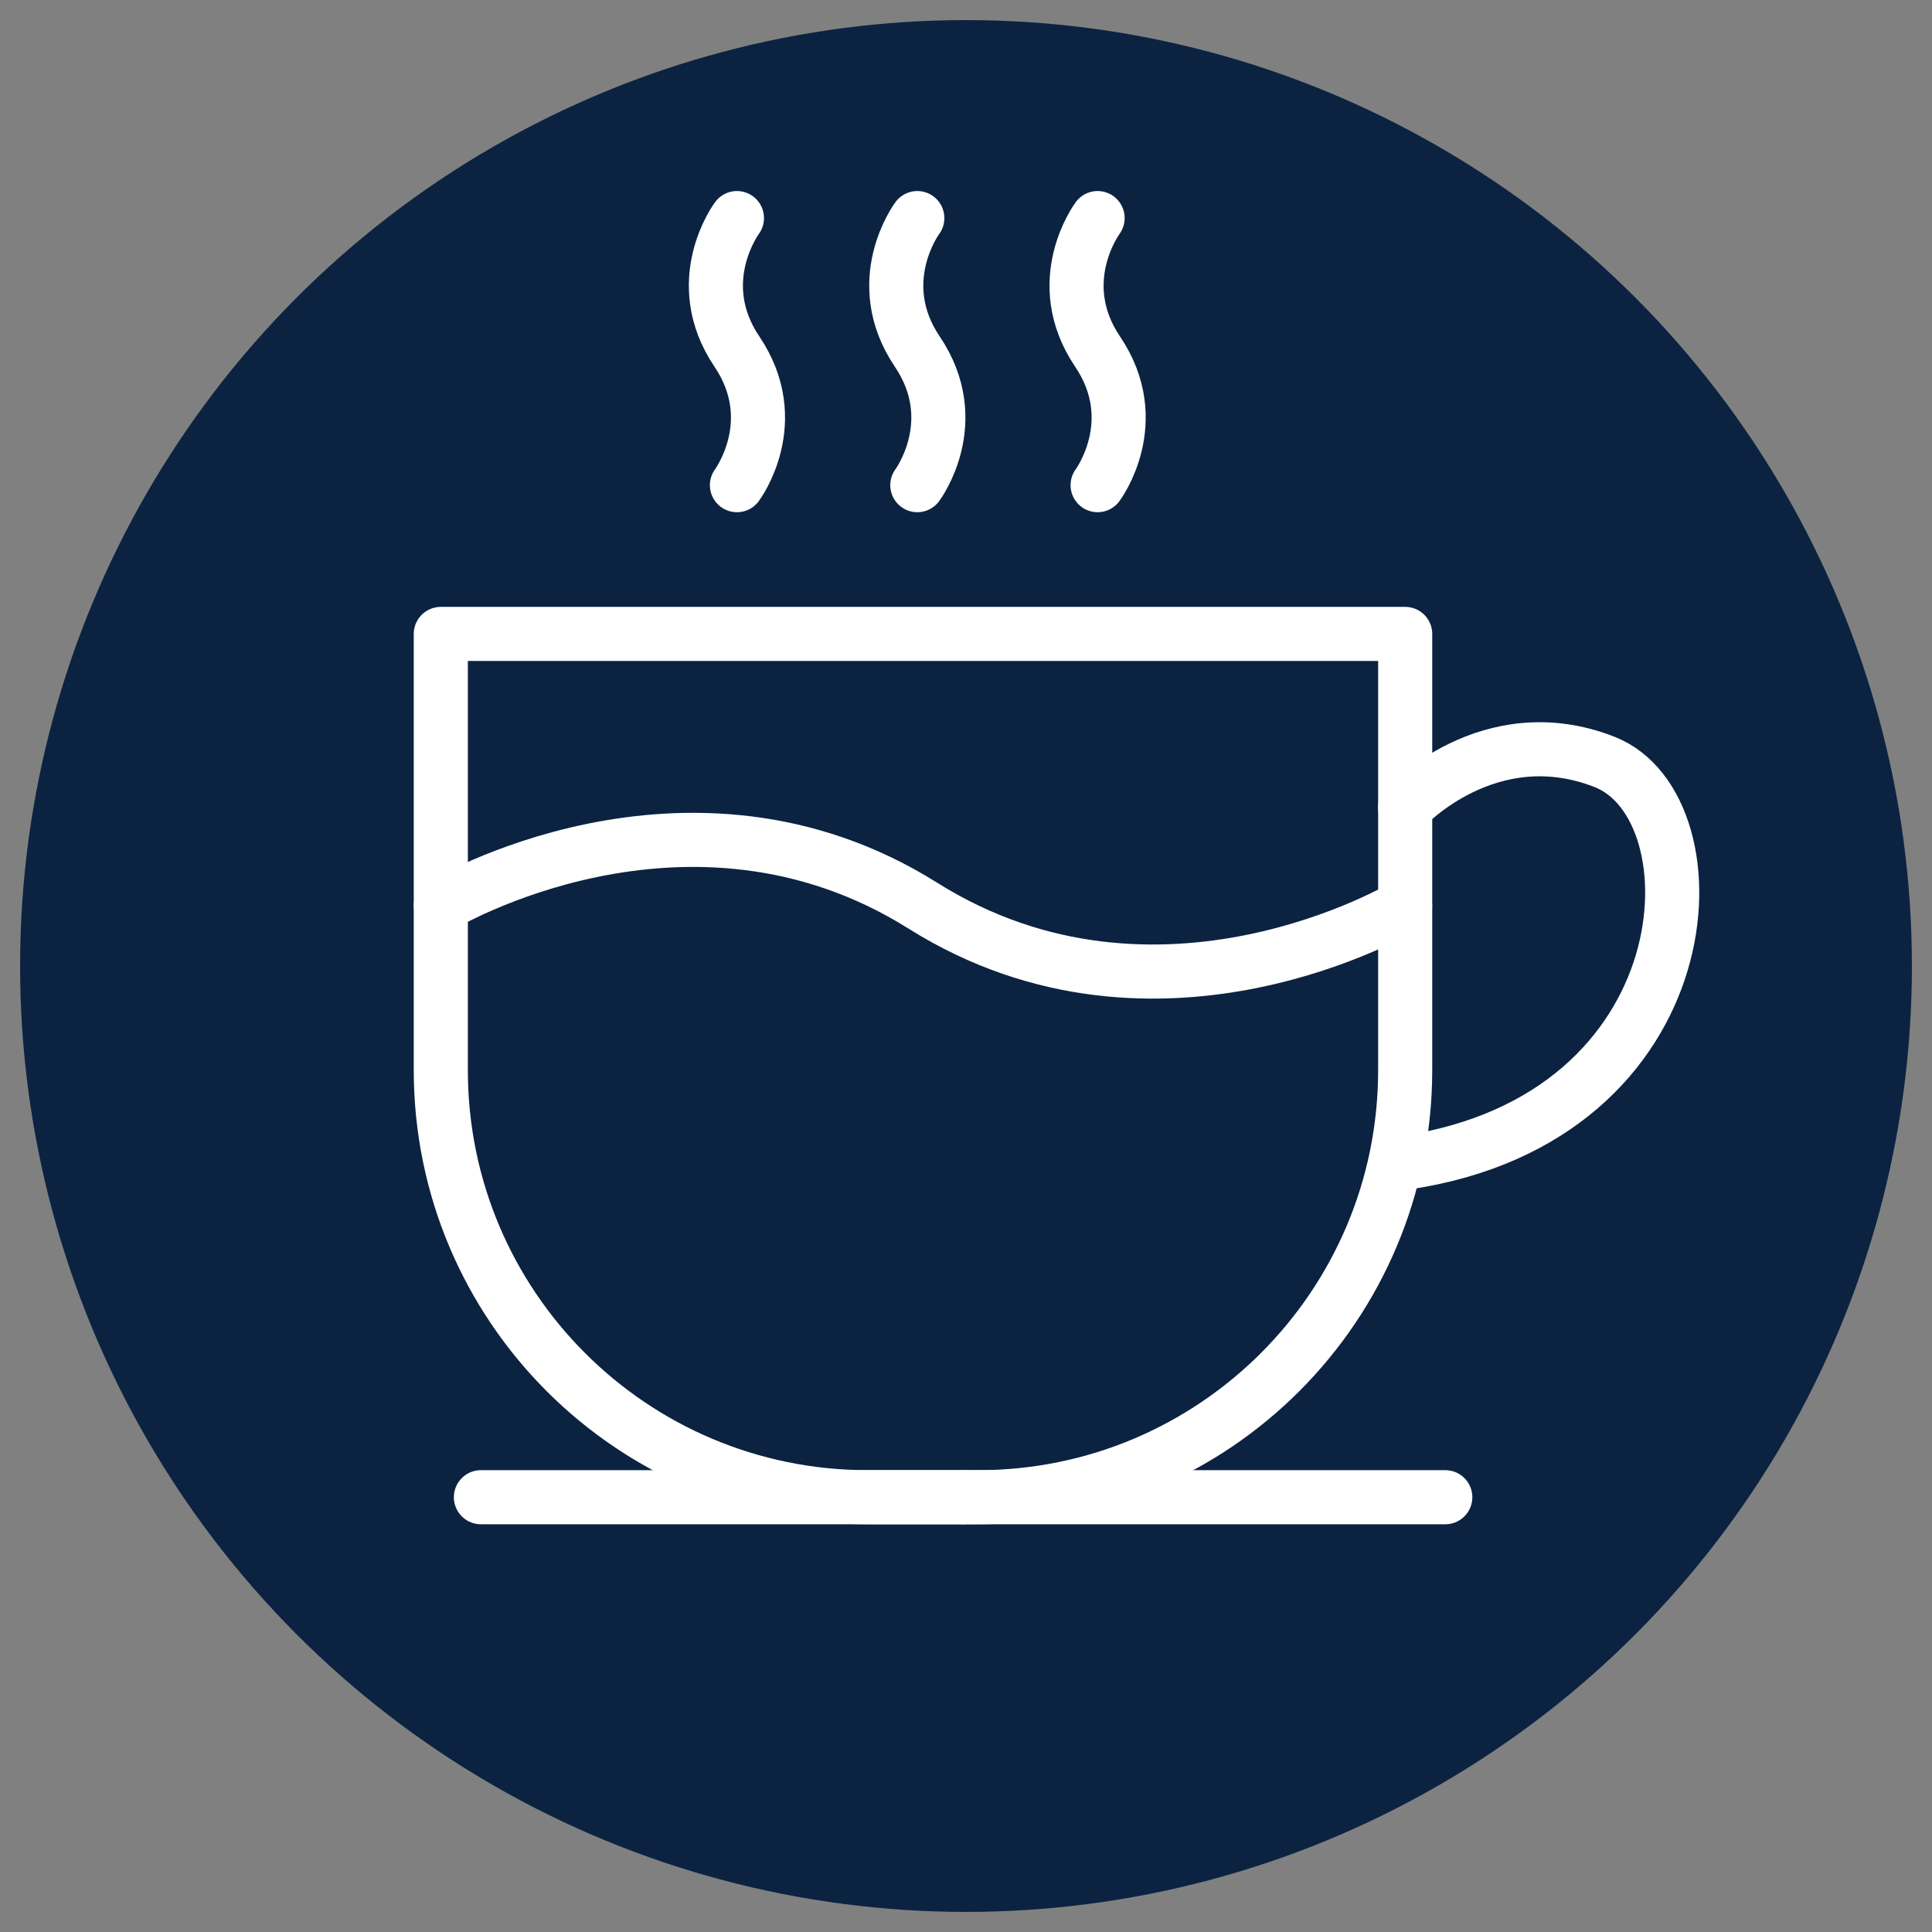
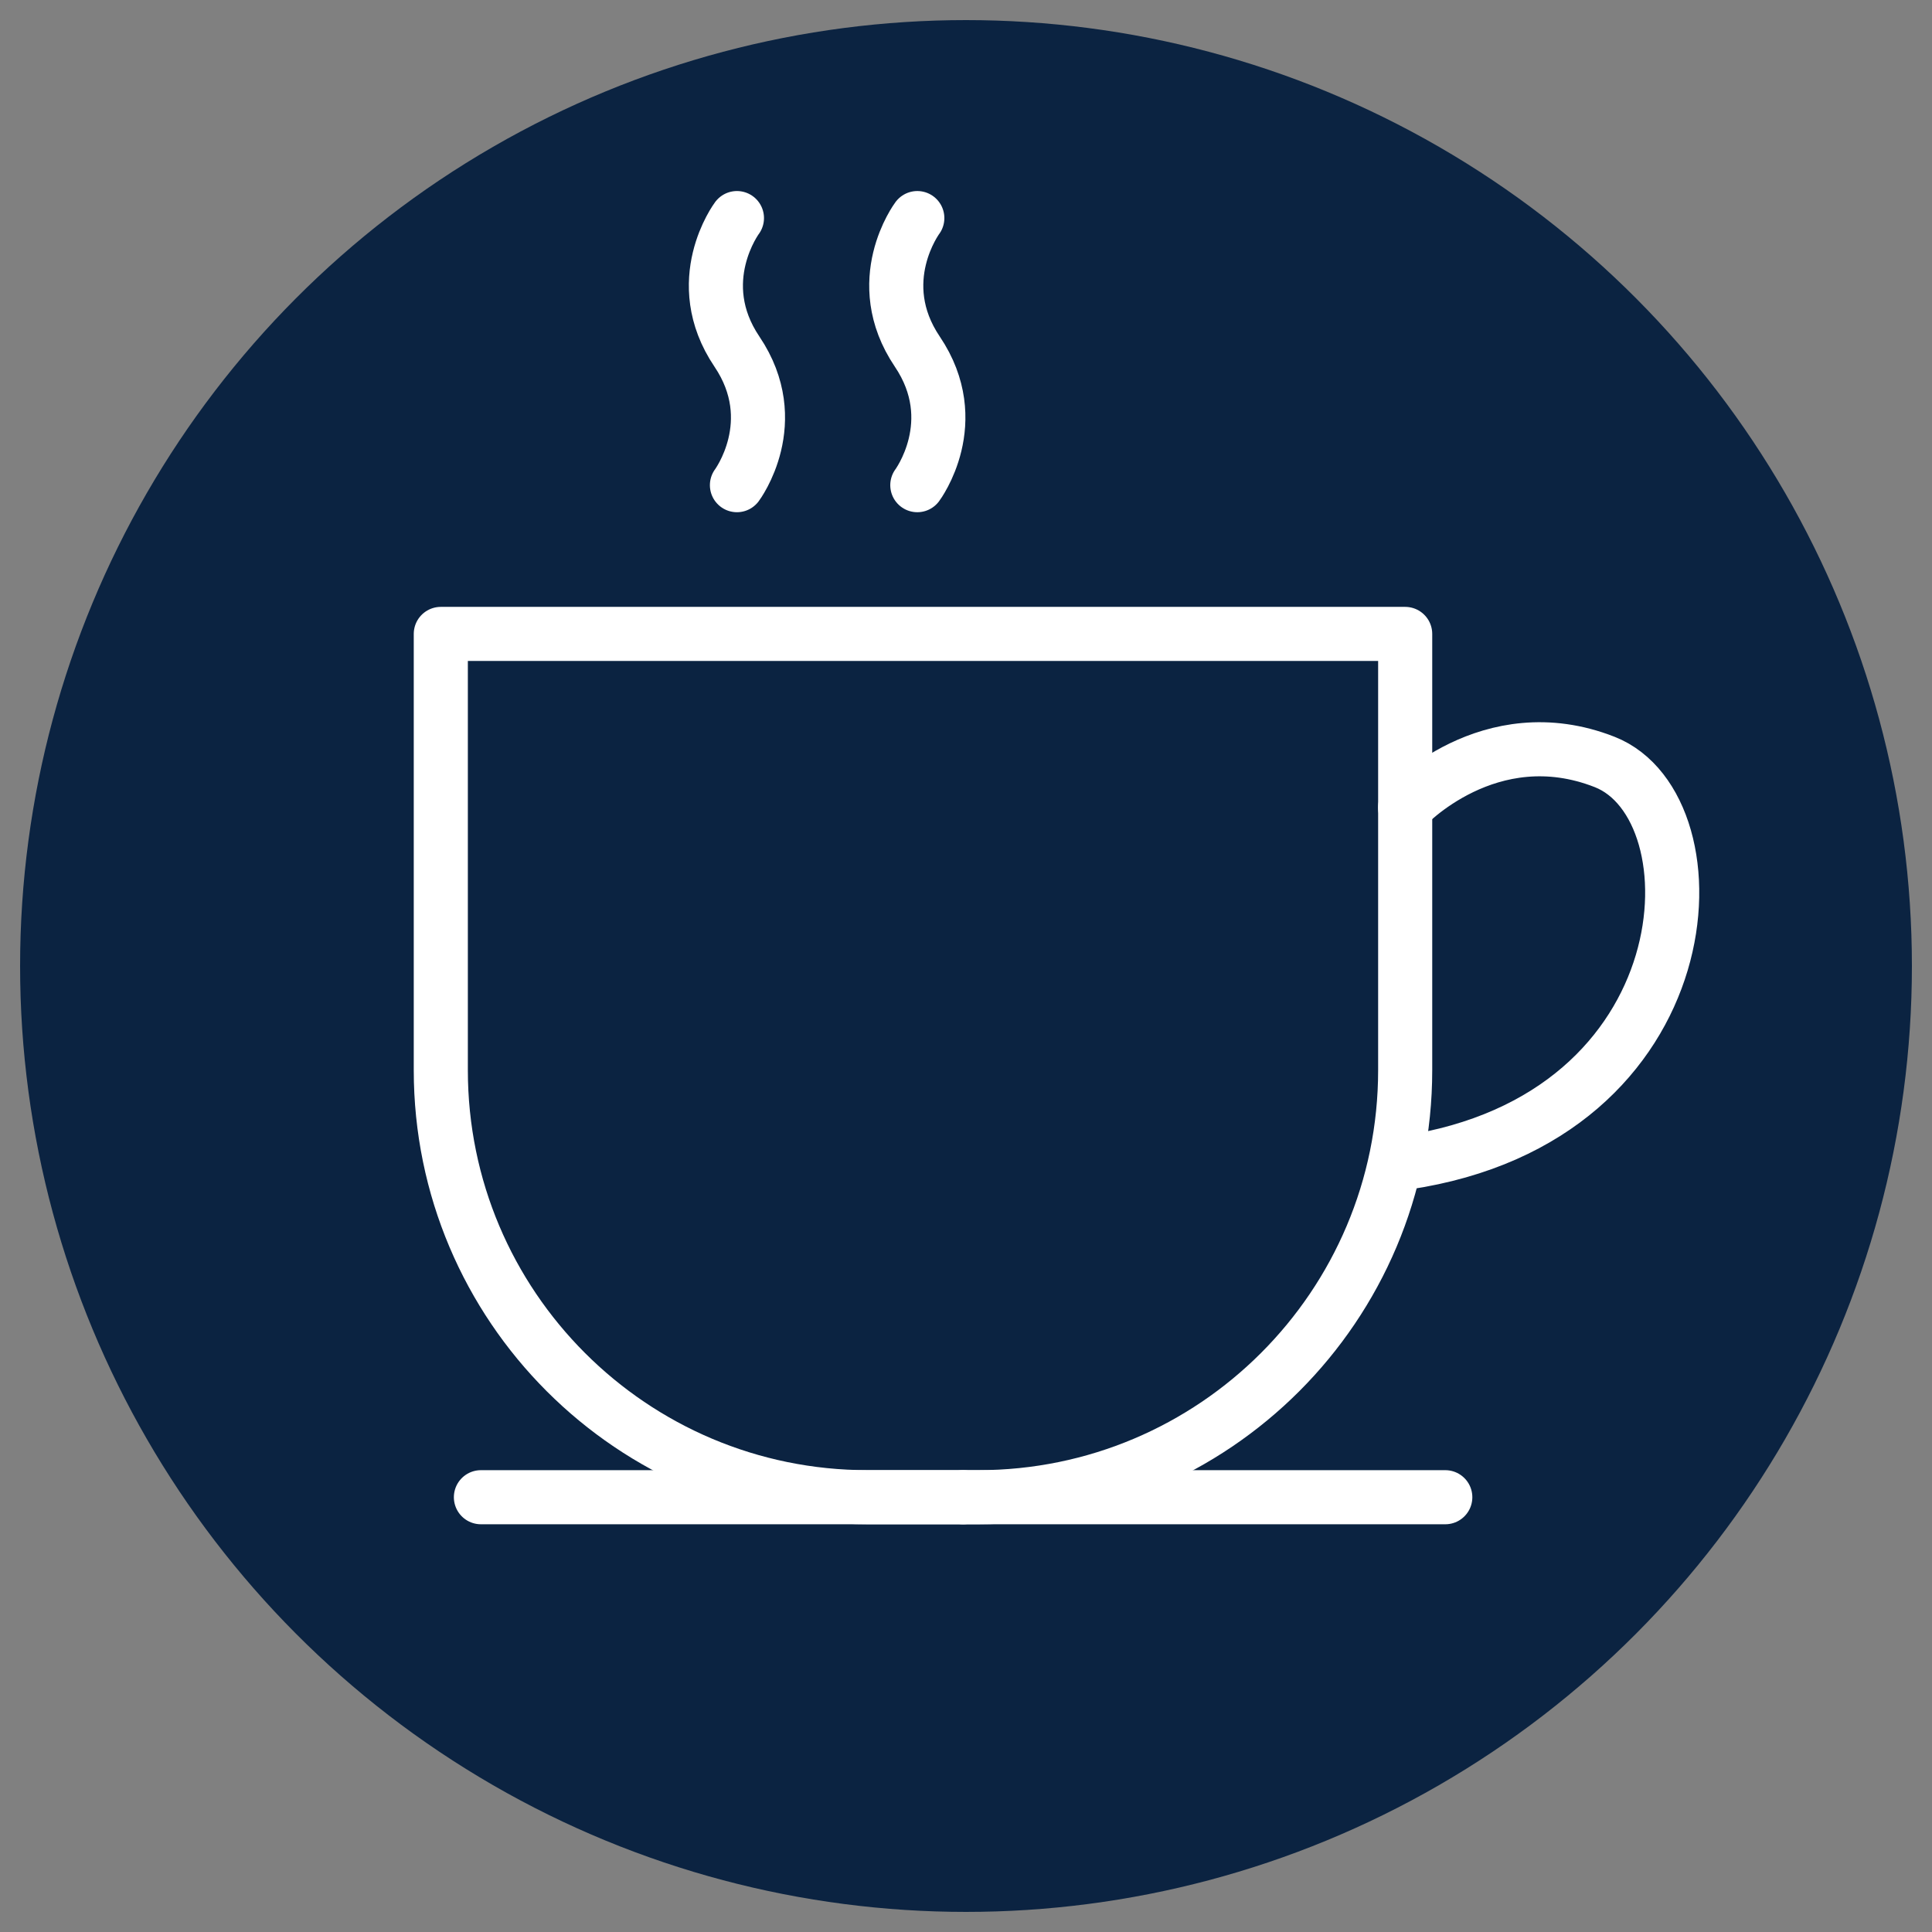
<svg xmlns="http://www.w3.org/2000/svg" id="a" data-name="Layer 1" viewBox="0 0 250 250">
  <rect x="0" y="0" width="250" height="250" fill="#808080" stroke="none" />
  <circle cx="125" cy="125" r="122.4" fill="#0b2341" stroke-width="0" />
  <g>
    <path d="M126.56,193.74h-14.26c-30.52,0-55.26-24.74-55.26-55.26v-56.45h124.79v56.45c0,30.52-24.74,55.26-55.26,55.26Z" fill="none" stroke="#fff" stroke-linecap="round" stroke-linejoin="round" stroke-width="7" />
-     <path d="M181.82,117.2s-31.86,19.17-62.39,0c-30.53-19.17-62.39,0-62.39,0" fill="none" stroke="#fff" stroke-linecap="round" stroke-linejoin="round" stroke-width="7" />
    <path d="M181.82,104.49s10.87-11.77,25.83-5.89c14.96,5.89,13.33,46.08-25.83,51.86" fill="none" stroke="#fff" stroke-linecap="round" stroke-linejoin="round" stroke-width="7" />
    <g>
      <path d="M95.36,62.78s6.13-8.19,0-17.28c-6.13-9.09,0-17.28,0-17.28" fill="none" stroke="#fff" stroke-linecap="round" stroke-linejoin="round" stroke-width="7" />
      <path d="M118.7,62.78s6.13-8.19,0-17.28c-6.13-9.09,0-17.28,0-17.28" fill="none" stroke="#fff" stroke-linecap="round" stroke-linejoin="round" stroke-width="7" />
-       <path d="M142.03,62.78s6.13-8.19,0-17.28c-6.13-9.09,0-17.28,0-17.28" fill="none" stroke="#fff" stroke-linecap="round" stroke-linejoin="round" stroke-width="7" />
    </g>
    <line x1="62.23" y1="193.74" x2="124.63" y2="193.74" fill="none" stroke="#fff" stroke-linecap="round" stroke-linejoin="round" stroke-width="7" />
    <line x1="187.02" y1="193.74" x2="124.63" y2="193.74" fill="none" stroke="#fff" stroke-linecap="round" stroke-linejoin="round" stroke-width="7" />
  </g>
</svg>